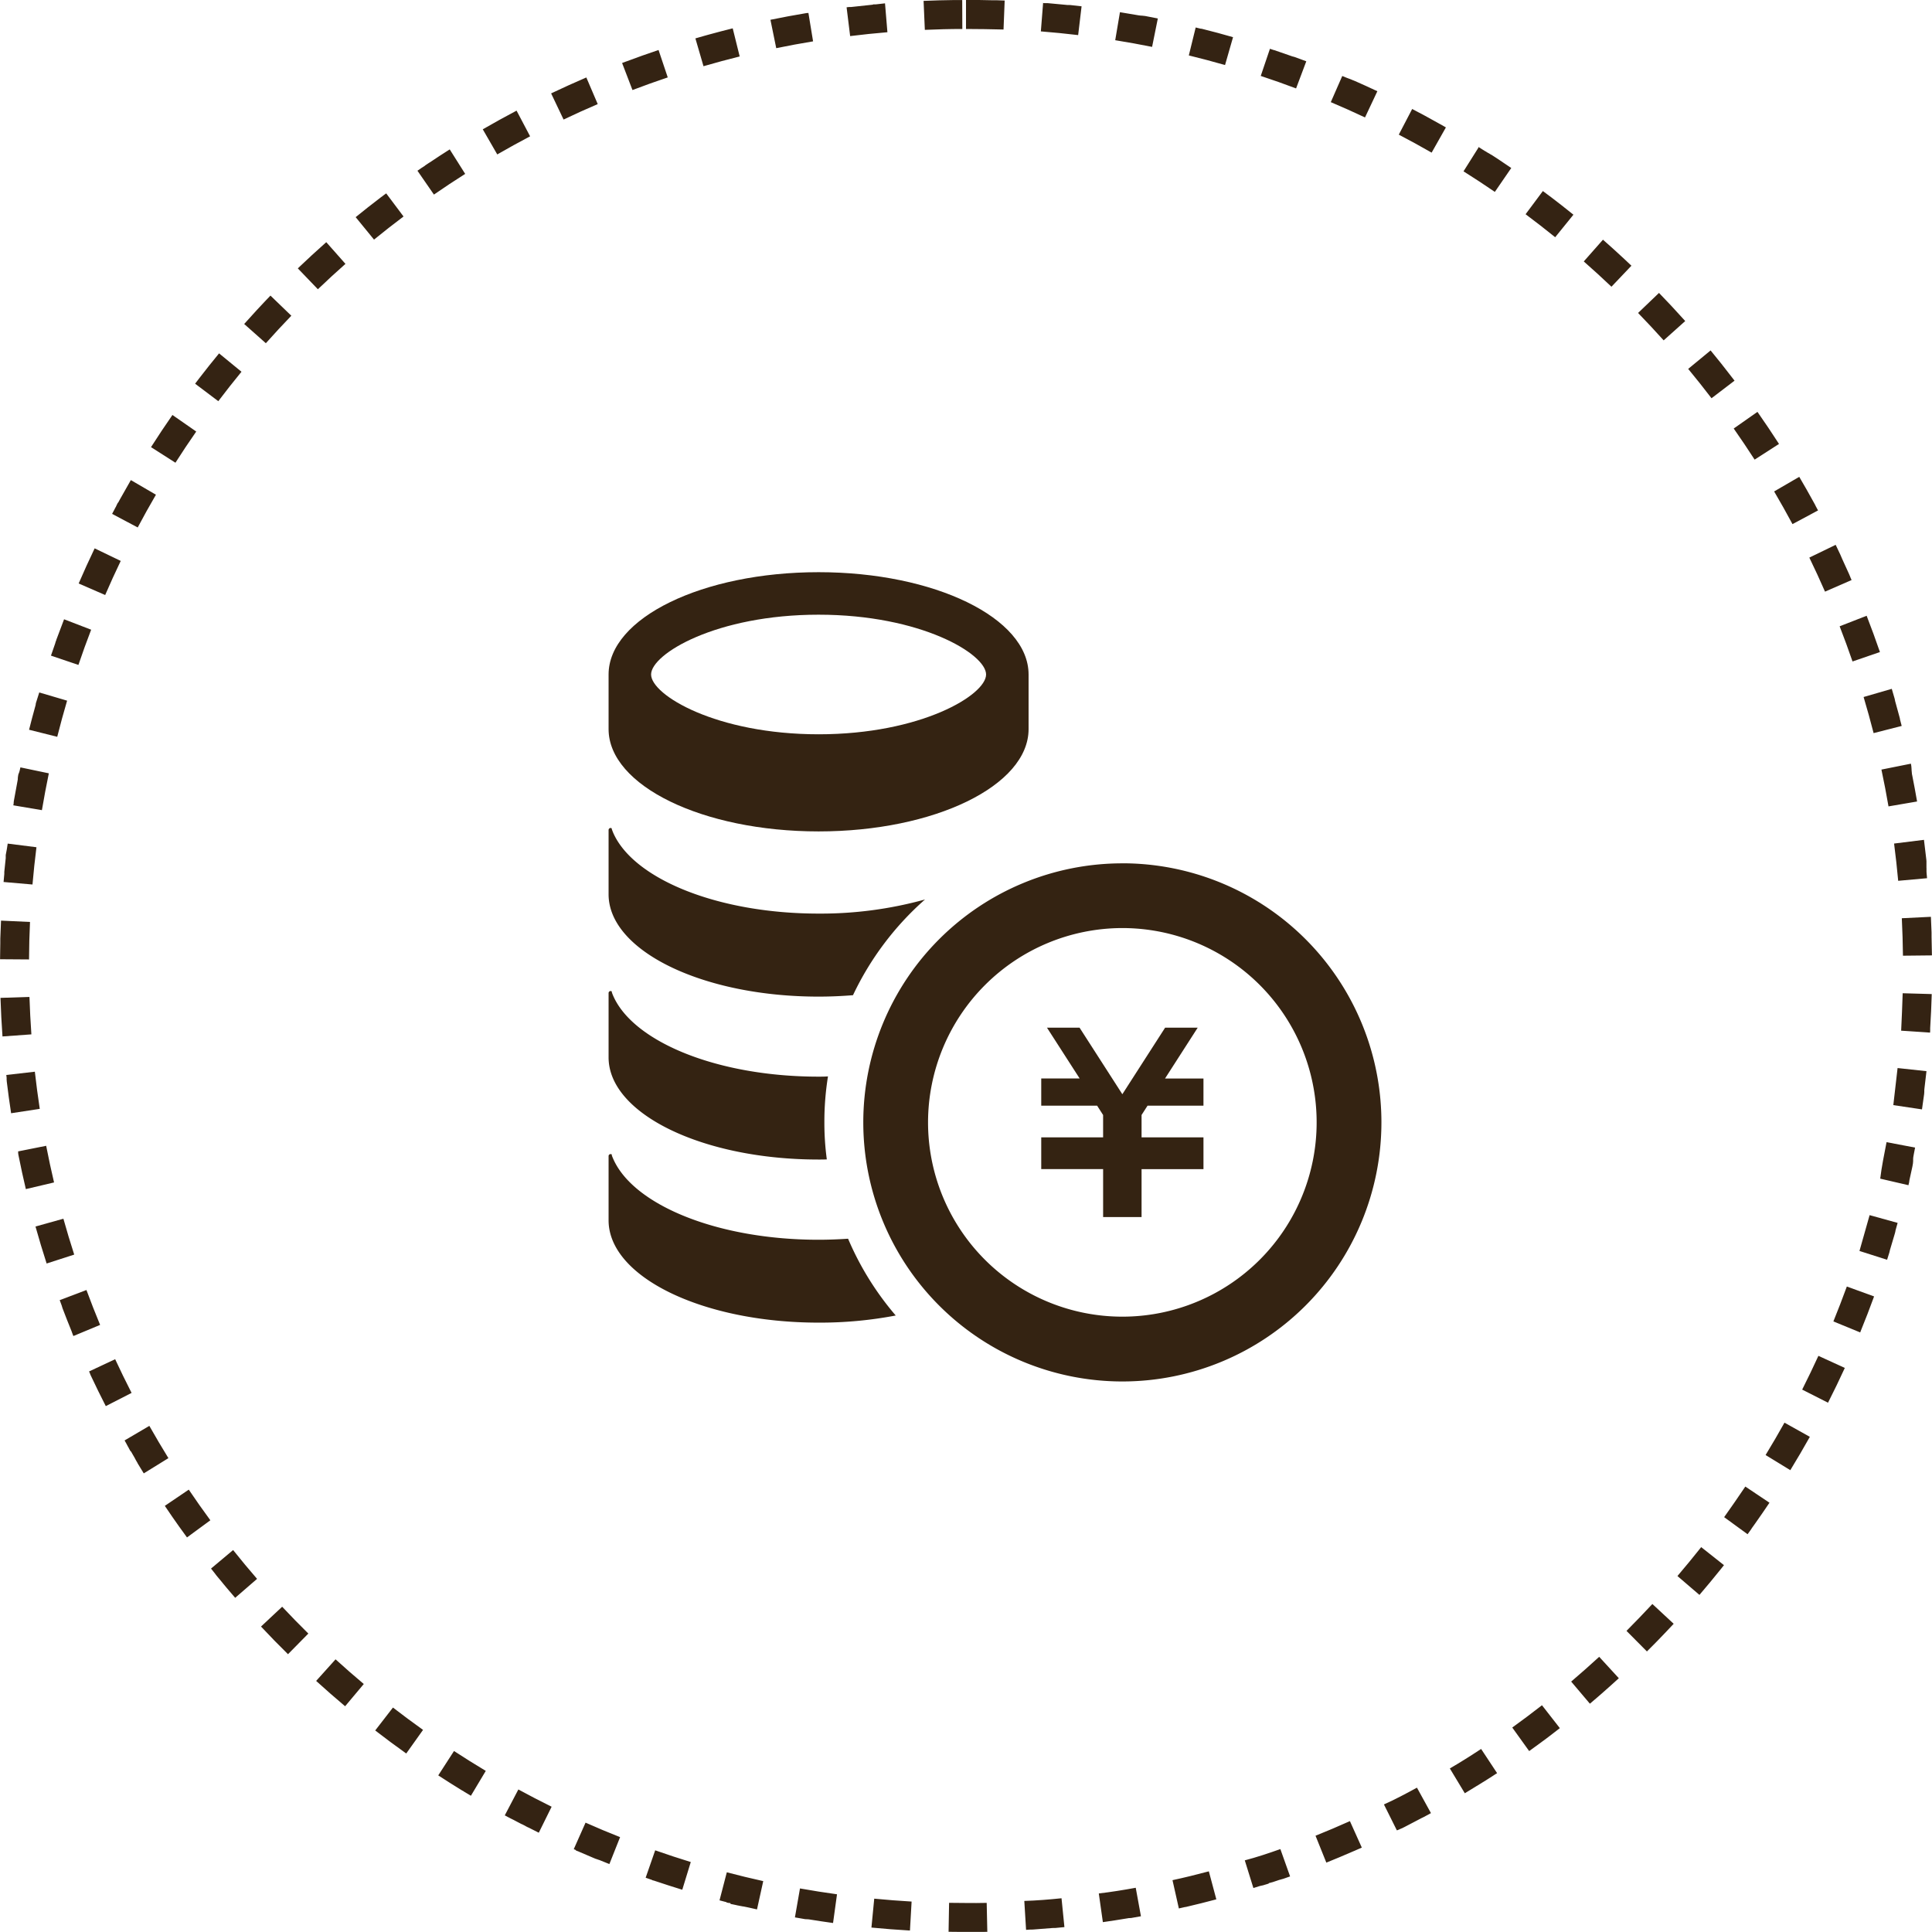
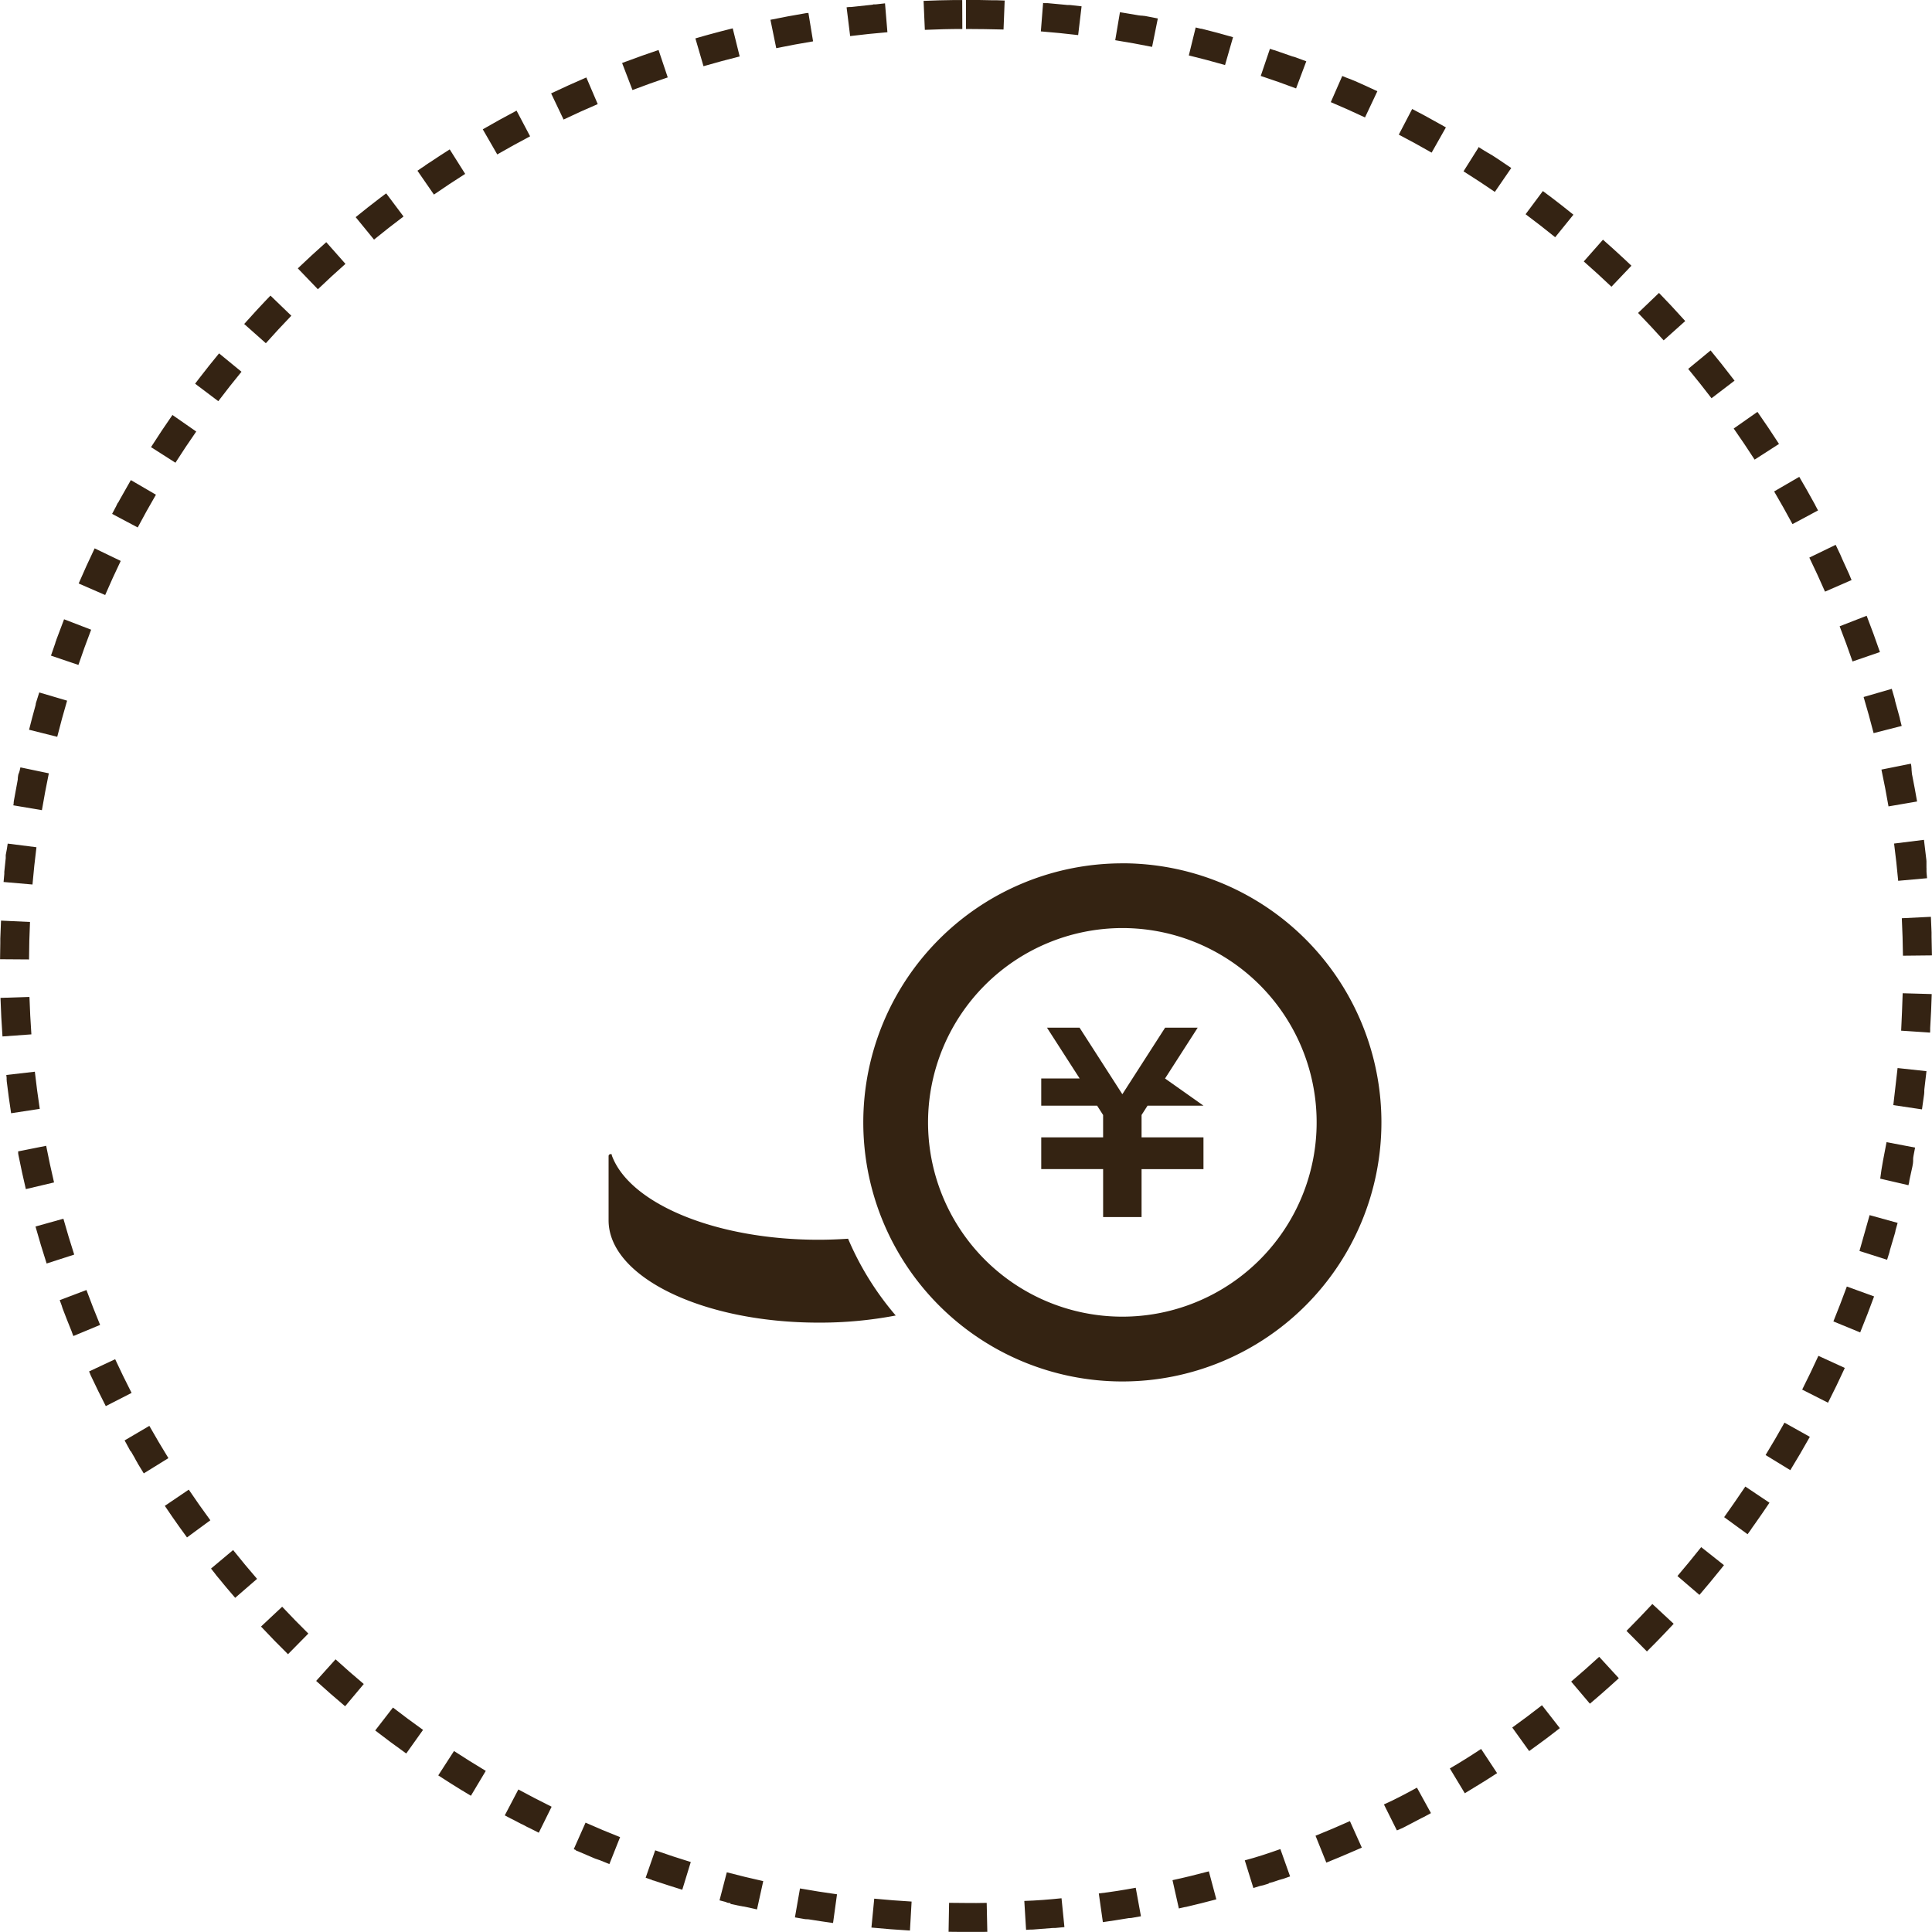
<svg xmlns="http://www.w3.org/2000/svg" width="199.992" height="200" viewBox="0 0 199.992 200">
  <g id="ico_links_02" transform="translate(-0.411 -0.212)">
    <path id="楕円形_6" data-name="楕円形 6" d="M100,0h1.194l.123,0h.032q.687.009,1.373.027h.037l.093,0h.073l.053,0h.208c.271.008.545.018.816.029l-.118,3C102.6,3.026,101.29,3,100,3V0Zm7.993.315.136.011h0l.033,0h.008l.034,0h0l.037,0,.035,0,.034,0,.032,0,.05,0h0l.035,0,.025,0h.007q.95.08,1.895.177h0l.116.012.034,0,.035,0h.012l.034,0,.037,0,.035,0,.035,0,.073.008h.007l.031,0h.006c.387.042.77.085,1.155.131l-.355,2.979c-1.277-.152-2.576-.281-3.861-.383l.237-2.991Zm7.942.948q.9.144,1.789.3h0l.029.005h0l.117.021h.007l.024,0,.01,0,.111.02.009,0,.024,0,.009,0,.025,0h0l.054.01h.007l.024,0,.01,0,.023,0,.011,0,.024,0h0l.084.016.009,0,.024,0,.009,0,.024,0h0l.086.016h.006l.026,0h.006l.117.022h0q.613.116,1.223.239l-.593,2.941c-1.261-.254-2.545-.486-3.817-.69Zm7.84,1.581.354.087h0l.109.027.01,0,.025.006.012,0,.021.005.015,0,.018,0,.036.009.01,0,.024.006.009,0,.024.006.007,0q1.607.4,3.193.859l-.828,2.884c-1.237-.355-2.5-.69-3.749-.995Zm7.687,2.206.38.127.007,0,.018.006.017.006.014,0,.022.008.01,0c.581.2,1.155.395,1.732.6h0l.033.012h0l.07.025h0l.029.01.011,0,.022.008.012,0,.021.007.014,0,.019.007.032.012.012,0,.022.008.01,0,.023.008.007,0q.615.222,1.226.452l-1.057,2.808c-1.2-.454-2.435-.889-3.657-1.293Zm7.485,2.818h0l.025.011.006,0,.025.01.005,0,.076.032.007,0,.02.009.012.005.019.008.014.006.016.007.017.007.027.011.018.008.015.006.017.007.014.006.019.008.014.006.019.008.013.005.031.014,0,0,.029.012.01,0,.021.009.013.006.019.008.015.006.02.009.011,0,.031.014.009,0,.023.01.013.005.019.008.013.006.021.009.011,0,.026.011.006,0,.031.014.011,0,.021.009.013.006.02.009.012.005.022.009.011,0,.032.014h0l.028.012.014.006.017.008.016.007.015.007.016.007.015.007.067.029.009,0,.02.009.012.005.02.009.01,0,.022.01,0,0,.054.024h0l.025.011.006,0,.024.011.006,0q1.171.516,2.327,1.061l-1.279,2.713c-1.165-.549-2.356-1.082-3.541-1.583Zm7.234,3.411q1.35.7,2.675,1.448h0l.03.017,0,0,.027.015,0,0,.029.016,0,0,.03.017.012.007.018.01.014.008.016.009.015.009.013.007.018.01.005,0,.593.337L148.2,15.8c-1.117-.641-2.262-1.268-3.4-1.863l1.387-2.66Zm6.938,3.98.588.372.006,0,.024.015.008,0,.022.014.009.006.023.015.006,0,.028.018.014.009.015.009.016.01.011.007.018.012.01.007.018.012.009.006.065.042.007,0,.021.013.007,0,.02.013.007,0,.1.062.005,0,.022.014,0,0,.022.014,0,0,.1.063.007,0,.021.014.007,0,.021.013.007,0,.072.047h0l.02.013.01.006.019.012.009.006.019.012.01.006.059.039.014.009.015.01.014.009.015.01.015.01.013.008.019.012.011.007.029.019,0,0,.024.016.01.006.021.014.009.006.022.014.008.005.028.018h0l.061.04,0,0,.026.017,0,0c.5.33.994.662,1.488,1l-1.7,2.475c-1.062-.728-2.154-1.444-3.243-2.129l1.6-2.54Zm6.6,4.521.534.4.005,0,.023.018.007.005.021.016.007.006.027.021.008.006.019.014.014.01.013.01.015.011.011.009.018.013.006,0q1.23.935,2.43,1.906l-1.888,2.332c-1-.81-2.032-1.611-3.064-2.381l1.793-2.405Zm6.216,5.032q1.116.979,2.2,1.991h0l.022.021,0,0,.09.084h0l.022.021h0l.136.127h0l.113.107h0l.363.343-2.067,2.174c-.933-.887-1.9-1.768-2.865-2.617Zm5.8,5.51q.6.615,1.185,1.241l0,0,.017.018.007.008.016.017.006.006.051.055.011.011.011.012.013.014.01.011.016.018.007.007.049.053h0l.024.025,0,0,.021.023,0,0,.023.025,0,0c.422.453.836.906,1.249,1.367l-2.233,2c-.86-.958-1.751-1.913-2.648-2.836Zm5.341,5.953c.383.462.76.926,1.134,1.4l0,0,.068.086,0,.006.016.02.009.011.012.015.01.012.011.014.011.014.005.006.053.067v0q.582.735,1.151,1.48l-2.385,1.819c-.781-1.024-1.593-2.046-2.414-3.038Zm4.85,6.359c.767,1.093,1.508,2.2,2.231,3.32l-2.523,1.624c-.7-1.082-1.425-2.166-2.165-3.22l2.456-1.723Zm4.328,6.726q.776,1.318,1.512,2.662h0l.014.026v0l.014.025,0,0,.039.072.006.01.009.016.008.015.008.015.009.017.007.013.011.021.005.01.017.031,0,0,.014.026,0,.009.013.025,0,.005c.087.161.172.317.258.479l-2.645,1.417c-.608-1.134-1.247-2.272-1.9-3.382Zm3.776,7.05c.171.352.337.7.5,1.054l0,.006.013.028,0,.006.031.065,0,.008.011.023.006.014.008.017.007.015.008.017.007.016.005.011.032.069,0,.008.011.023,0,.006.012.025h0q.369.793.725,1.593h0l.048.108,0,.009.009.02.006.013.007.016.008.019.006.013.014.031v0l.013.029,0,.009.011.025,0,.007.013.03v0l.129.3-2.75,1.2c-.515-1.18-1.061-2.365-1.623-3.524l2.7-1.309Zm3.2,7.331q.725,1.862,1.375,3.756l-2.837.975c-.418-1.217-.867-2.443-1.334-3.642Zm2.6,7.564c.091.3.179.6.267.91h0l.01.036v0l.021.073v0l.009.031,0,.009.007.025,0,.012.006.021,0,.014.007.024.007.024,0,.017.006.02,0,.012.006.022,0,.009.032.114h0l.008.029v0q.221.78.429,1.564v0l.007.026,0,.008.021.078,0,.009.005.019,0,.017,0,.015.006.022,0,.011.019.071h0l.01.036h0c.049.187.1.375.146.563l-2.907.743c-.319-1.247-.667-2.5-1.036-3.738Zm1.981,7.748.014.067,0,.007.006.028,0,.01.006.027,0,.009.007.031v.006l.007.032,0,.01.005.025,0,.012,0,.024,0,.012.006.029,0,.01.007.031,0,.011,0,.023,0,.014,0,.022,0,.013.005.025,0,.016.005.026,0,.017,0,.018,0,.018,0,.016,0,.018,0,.016.008.037,0,.012,0,.02,0,.013,0,.02,0,.015,0,.02,0,.008.016.078,0,.011,0,.023,0,.01,0,.024v.005l.011.055v0l0,.024,0,.009,0,.024,0,.008.005.026h0l.018.088v0l.006.028v0l.03.151h0q.243,1.225.457,2.46h0l.005.03h0l.015.087v.005l-2.957.507c-.218-1.27-.464-2.552-.732-3.81Zm1.352,7.883c.09.693.174,1.393.25,2.09h0l0,.039h0l.008.076v.006l0,.031v.008l0,.031v.006l0,.037v0l0,.031v.013l0,.024v.013l0,.026v.011l0,.035v.012l0,.022,0,.017,0,.019,0,.017,0,.02,0,.026,0,.021,0,.02v.014l0,.021v.013l0,.021v.012l0,.044v.009l0,.024v.01l0,.023V89.8l0,.023h0l.005.052v.011l0,.021v.015l0,.021v.014l0,.021,0,.031,0,.019,0,.017,0,.019,0,.016,0,.019,0,.021v.014l0,.034v.012l0,.025v.012l0,.026v.01l.007.074v.005l0,.033v0c.017.181.034.362.05.544l-2.988.269c-.116-1.283-.259-2.581-.425-3.857Zm.718,7.967q.041.807.068,1.618h0v.067l0,.048v.222l0,.076v.041h0q.028.959.039,1.923l-3,.032c-.014-1.289-.054-2.594-.118-3.878Zm-2.913,7.913,3,.085q-.05,1.768-.161,3.518v0l0,.076v.007l0,.029v.011l0,.024v.014l0,.027,0,.023v.049l0,.026h0l-.012.186-2.993-.2C196.86,105.411,196.923,104.106,196.96,102.817Zm-.528,7.743,2.983.323q-.1.919-.215,1.833v0l0,.03h0l-.011.085v.011l0,.021,0,.015,0,.02,0,.014,0,.032,0,.019,0,.016,0,.021,0,.014,0,.023,0,.013-.009.072v.005l0,.032v.006l0,.033v0l-.01.077h0l-.005.038h0c-.068.511-.139,1.018-.215,1.526l-2.967-.442C196.127,113.135,196.294,111.84,196.432,110.56Zm-1.142,7.673,2.947.56c-.047.249-.1.5-.145.747v.006l-.006.031v.006l-.007.034v0l-.014.072,0,.011-.005.026,0,.01-.006.03v.005l-.007.036v.005l-.006.029,0,.014,0,.022,0,.013,0,.023,0,.013-.007.033,0,.01,0,.024,0,.015,0,.02,0,.016,0,.018,0,.017,0,.023,0,.024,0,.02,0,.017,0,.018,0,.016,0,.02,0,.015-.007.033v.005l-.006.029,0,.014,0,.021,0,.014,0,.022,0,.013-.006.031,0,.007-.006.031,0,.012-.005.024,0,.01-.006.027,0,.009-.015.071v.006l-.006.03v.007l-.006.03v.006l-.015.073v0l-.007.034v0l-.007.034v0c-.083.393-.169.784-.257,1.175v0l-.008.034v.005l-.008.033v0l-.016.073,0,.007-.006.028,0,.01-.006.026,0,.011-.005.024-.007.029,0,.013,0,.022,0,.012-.005.023,0,.008-.076.329-2.922-.678C194.78,120.775,195.049,119.5,195.29,118.233Zm-1.754,7.555,2.893.8q-.091.332-.185.663h0l-.033.115,0,.006-.006.022,0,.012-.005.019,0,.017,0,.016-.009.03v0l-.009.033,0,.01-.008.027,0,.008-.008.029,0,.006-.031.108v0l-.01.036h0q-.224.777-.46,1.548v0l-.01.033v0l-.01.033v0l-.021.069,0,.011-.007.023,0,.013-.006.02,0,.016-.006.018-.012.039,0,.005-.007.024,0,.008-.007.024,0,.007q-.12.386-.242.77l-2.858-.912C192.823,128.28,193.194,127.029,193.536,125.787Zm-2.357,7.39L194,134.2q-.658,1.809-1.384,3.584v0l-.01.024,0,.01-.008.021-.005.012-.007.018-.013.031h0l-.011.027-2.775-1.139C190.268,135.6,190.738,134.387,191.179,133.177Zm-2.944,7.176,2.727,1.249q-.834,1.821-1.739,3.6l-2.675-1.358C187.131,142.7,187.7,141.523,188.235,140.353Zm-3.511,6.917,2.618,1.464q-.977,1.747-2.022,3.451l-2.558-1.568C183.435,149.52,184.1,148.393,184.723,147.27Zm-4.054,6.615,2.493,1.669q-.717,1.071-1.459,2.12l0,0-.019.027,0,0-.019.027,0,0-.043.06,0,0-.018.026-.005.007-.016.022-.005.008-.014.02-.007.01-.04.056-.008.011-.013.018-.008.012-.012.016-.009.012-.013.018-.007.01-.014.019-.014.02-.011.016-.011.015-.009.013-.012.017-.008.011-.012.016-.008.011-.012.017,0,.006-.047.066,0,.007-.015.02,0,.005-.015.021,0,0-.07.1,0,0-.018.024h0l-.275.379-2.425-1.767C179.205,156.025,179.953,154.954,180.669,153.885Zm-4.569,6.27,2.352,1.862-.232.292,0,0-.017.022,0,0-.047.058-.014.017-.008.01-.013.017-.009.011-.015.019-.006.007q-1.068,1.333-2.179,2.627l-2.276-1.954C174.47,162.172,175.3,161.165,176.1,160.155Zm-5.054,5.888,2.2,2.043q-.769.827-1.557,1.637h0l-.023.023-.005.006-.02.021-.005.005-.022.023,0,0-.024.025-.009.009-.014.015-.013.013-.011.011-.013.013-.011.012-.014.014-.007.007-.058.059,0,0-.019.02,0,0-.02.02,0,0q-.459.468-.924.93l-2.114-2.129C169.26,167.924,170.168,166.986,171.045,166.043Zm-5.506,5.468,2.028,2.211q-.875.8-1.769,1.584h0l-.141.123h0l-.117.1h0l-.022.019,0,0-.139.121h0q-.4.347-.807.69l-1.938-2.29C163.611,173.244,164.59,172.381,165.539,171.51Zm-5.923,5.013,1.845,2.365q-.3.23-.592.458l0,0-.092.071-.008.006-.017.013-.011.008-.015.012-.014.011-.013.01-.027.021h0l-.027.021-.008.006-.021.016-.008.006-.02.016-.007.006-.023.018,0,0-.088.067h0l-.028.021h0l-.118.09h0l-.449.338h0l-.029.022h0l-.089.066,0,0-.026.019-.006,0-.024.018,0,0-.028.021h0l-.057.043-.009.007-.019.014-.01.007-.017.013-.011.008-.018.014-.01.007-.026.02-.014.01-.013.01-.016.012-.011.008-.018.013-.008.006-.02.015,0,0-.1.071h0q-.5.371-1.01.735l-1.75-2.437C157.556,178.1,158.6,177.315,159.617,176.523Zm-6.3,4.525,1.651,2.5-.055.036,0,0-.027.018-.005,0-.025.017-.006,0-.028.018h0l-.093.061h0l-.029.019h0l-.282.184h0l-.315.2h0l-.126.081h0l-.03.019h0l-.029.018,0,0-.093.06h0l-.028.018,0,0-.029.019h0l-.093.059-.005,0-.026.016,0,0-.027.017,0,0-.062.039,0,0-.026.017-.006,0-.023.015-.009.005-.022.014-.009.005-.059.037-.009.006-.02.013-.01.007-.02.013-.009.006-.022.014-.009.006-.029.018-.006,0-.023.014-.012.008-.018.011-.013.008-.015.01-.015.009-.015.009-.014.009-.022.014-.022.014-.012.008-.018.011-.011.007-.019.012-.01.006-.019.012-.009.006-.072.045h0l-.022.014-.007,0-.021.013-.005,0-.129.08h0q-.557.346-1.119.685l-1.55-2.569C151.135,182.453,152.239,181.757,153.314,181.048Zm-6.643,4.007,1.446,2.629c-.237.13-.478.261-.716.39h0l-.028.015-.009,0-.022.012-.012.006-.018.01-.013.007-.016.008-.031.017-.012.006-.02.011-.008,0-.022.012-.006,0q-.865.464-1.741.911h0l-.027.014h0l-.111.056h0l-.026.013h0l-.026.013,0,0-.1.053-.007,0-.022.011-.008,0-.021.011-.009,0-.071.036-.008,0-.021.011-.009,0-.02.01-.01.005-.02.01-.01,0-.069.035-.01.005-.018.009-.013.006-.019.01-.009,0-.021.01-.006,0-.046.023-.006,0-.02.01-.01,0-.021.01-.01,0-.021.01-.007,0-.023.011-1.339-2.685C144.387,186.282,145.543,185.676,146.671,185.055Zm-6.941,3.462,1.23,2.736q-.341.153-.683.3l0,0-.071.031-.013.006-.016.007-.018.008-.012.005-.022.01-.01,0-.1.044h0q-1.354.592-2.728,1.144l-1.119-2.783C137.354,189.557,138.555,189.045,139.73,188.518Zm-7.2,2.893,1.006,2.826-.631.222h0l-.032.011h0l-.07.024-.007,0-.026.009-.011,0-.022.008-.012,0-.022.008-.012,0-.031.011-.016.005-.017.006-.017.006-.017.006-.018.006-.014,0-.019.007-.01,0-.042.015-.009,0-.022.008-.009,0-.023.008-.008,0-.024.008h0l-.085.029h0l-.027.009,0,0-.027.009h0l-.115.039h0l-.028.009h0l-.146.049h0l-.144.049,0,0-.026.009-.006,0-.108.036-.009,0-.022.007-.01,0-.022.007-.008,0-.078.026-.006,0-.024.008-.009,0-.023.007-.01,0-.022.007-.007,0-.047.015-.007,0-.022.007-.012,0L131.3,195l-.014,0-.019.006-.013,0-.036.012-.013,0-.018.006-.016.005-.017.006-.016.005-.017.006-.016.005-.017.006-.028.009-.019.006-.016.005-.018.006-.015,0-.018.006-.015.005-.017.005-.018.006-.029.009-.017.006-.017.005-.017.005-.017.005-.017.005-.017.005-.016.005-.017.005-.031.01-.013,0-.021.007-.015,0-.017.006-.017.005-.015,0-.019.006-.012,0-.036.012-.013,0-.02.006-.013,0-.021.007-.011,0-.022.007-.008,0-.079.025-.005,0-.025.008-.006,0-.027.009h0l-.567.178-.891-2.865C130.082,192.255,131.32,191.842,132.533,191.411Zm-7.405,2.3.775,2.9c-1.035.277-2.08.538-3.129.782h0l-.031.007-.01,0-.023.005-.013,0-.02,0-.039.009h-.006l-.028.007h0l-.58.132-.658-2.927C122.616,194.359,123.884,194.047,125.127,193.715Zm-7.568,1.7.539,2.951q-.475.087-.951.169h0l-.086.015h-.007l-.022,0-.013,0-.019,0-.018,0-.016,0-.031.005-.01,0-.028,0-.01,0-.028,0h-.008l-.033.006h0l-.076.013h0l-.037.006h0q-1.269.213-2.548.395l-.421-2.97C115.005,195.855,116.294,195.647,117.56,195.415Zm-7.682,1.088.3,2.985q-.418.042-.836.081h0l-.084.008-.031,0-.034,0-.035,0-.034,0h-.011l-.026,0-.04,0h-.006l-.076.007h0l-.037,0h0c-.672.059-1.344.112-2.02.158l-.039,0h0l-.075.005-.035,0-.035,0h-.032l-.045,0h-.006l-.028,0h0l-.405.026-.183-2.994C107.3,196.738,108.6,196.633,109.878,196.5Zm-7.746.474.065,3-.5.01h-.464l-.164,0H99.474c-.364,0-.726-.006-1.088-.011h-.191l.053-3c.581.01,1.171.016,1.752.016C100.708,197,101.425,196.992,102.132,196.977ZM90.5,196.541c1.28.124,2.581.225,3.868.3l-.171,3q-2-.115-3.987-.308Zm-7.686-1.058c1.266.226,2.556.43,3.832.606l-.409,2.972q-1.211-.167-2.413-.362h0l-.117-.019H83.7l-.025,0h-.009l-.024,0-.01,0-.047-.008h-.007l-.022,0-.013,0-.019,0-.018,0-.016,0-.028,0h-.006l-.035-.006H83.41l-.028,0-.009,0-.032-.005h0c-.351-.059-.7-.12-1.051-.182Zm-7.575-1.671c1.245.328,2.513.634,3.771.912l-.646,2.93-.7-.158h0l-.03-.007h0l-.118-.027h-.006l-.027-.006h0l-.089-.02h0l-.026-.006-.007,0-.025-.006-.008,0-.086-.02h0l-.025-.006-.009,0-.024-.006-.009,0-.024-.006h-.006l-.08-.019-.009,0-.022-.005-.013,0-.022-.005-.009,0-.075-.018-.013,0-.021,0-.012,0-.022-.005-.009,0-.078-.019-.008,0-.023-.005-.011,0-.022-.005-.01,0-.077-.018-.009,0-.023-.005-.01,0-.023-.005-.009,0-.079-.019-.007,0-.021-.005-.013,0-.021-.005-.01,0-.024-.006h0l-.085-.021-.006,0-.026-.006h-.006l-.113-.028-.007,0-.024-.006-.008,0-.025-.006h-.006l-.08-.02-.008,0-.022-.006-.011,0-.023-.006-.007,0-.078-.019-.01,0-.023-.006-.009,0-.023-.006-.01,0-.077-.019-.007,0-.023-.006-.011,0L75.6,197l-.012,0-.02-.005-.016,0-.031-.008-.019,0-.015,0-.02,0-.014,0-.022-.006-.013,0-.029-.007h-.005l-.034-.009-.01,0-.025-.006-.012,0-.025-.006-.009,0-.034-.009h0L75.2,196.9h0l-.034-.009-.006,0-.032-.008h0l-.643-.167Zm-7.414-2.275c1.214.427,2.454.835,3.684,1.212l-.88,2.868q-1.407-.432-2.8-.9h0l-.029-.01h0l-.111-.038-.01,0-.021-.007-.012,0-.02-.007-.013,0-.019-.007-.03-.01-.011,0-.024-.008-.01,0L67.5,194.6l-.011,0-.028-.01,0,0-.107-.037h0l-.516-.18Zm-7.208-2.865c1.176.523,2.379,1.03,3.575,1.5l-1.108,2.788q-.522-.207-1.041-.42l-.007,0-.023-.009-.008,0-.023-.009-.007,0-.042-.017-.011,0-.018-.007-.015-.006-.016-.007-.017-.007-.016-.007-.02-.008-.011,0-.032-.013-.006,0-.028-.011-.008,0-.025-.01-.009,0-.027-.011-.006,0-.068-.028h0l-.032-.013,0,0-.032-.013h0c-.527-.22-1.05-.443-1.572-.672l0,0-.031-.014h0l-.1-.045-.006,0-.027-.012-.009,0-.024-.011-.009,0-.025-.011-.008,0-.03-.013-.016-.007-.016-.007-.017-.007-.015-.007L59.6,191.5l-.01,0-.193-.085Zm-6.955-3.435c1.131.616,2.289,1.218,3.443,1.787l-1.328,2.69-.016-.008h0l-.134-.066h0l-.032-.016h0l-.3-.152h0l-.134-.067h0l-.134-.068h0l-.032-.016h0l-.031-.016h0l-.1-.05h0l-.03-.015,0,0-.029-.015h0l-.031-.016h0l-.033-.017,0,0-.028-.014-.008,0-.024-.012-.009,0-.022-.011-.01-.005-.062-.032-.01-.005-.021-.01-.013-.007-.017-.009-.015-.008-.018-.009-.012-.006-.025-.013-.017-.009-.019-.01L54.363,189l-.015-.007-.017-.009-.014-.007-.016-.008-.015-.007-.016-.008-.012-.006-.034-.018-.012-.006-.019-.01-.011-.005-.019-.01-.011-.006-.02-.01-.01-.005-.069-.036-.008,0-.021-.011-.009,0-.021-.011-.008,0-.1-.053,0,0-.024-.013,0,0-.025-.013h0l-.108-.056h0l-.026-.014h0l-.136-.071h0l-.33-.174h0l-.133-.071-.005,0-.023-.012-.006,0-.023-.012,0,0-.075-.04-.005,0-.021-.011-.009-.005-.02-.01-.01-.005-.021-.011-.006,0-.04-.021-.01-.006-.015-.008-.016-.009-.014-.008-.017-.009-.014-.008-.018-.01-.012-.006-.062-.033-.008,0-.023-.013-.01-.005-.023-.013-.007,0-.029-.016h0l-.306-.166ZM47,181.257c1.078.7,2.185,1.4,3.289,2.057l-1.54,2.575q-.348-.208-.694-.419l0,0-.022-.013-.007,0-.019-.012L48,185.431l-.016-.01-.016-.01-.012-.008-.029-.018-.007,0-.024-.015-.008,0-.024-.015-.006,0-.028-.017h0q-1.241-.761-2.461-1.558Zm-6.32-4.5c1.019.788,2.067,1.567,3.115,2.313l-1.74,2.444q-1.63-1.161-3.211-2.385Zm-5.942-4.99c.953.867,1.936,1.726,2.922,2.554l-1.929,2.3,0,0,0,0-.023-.019-.005,0-.026-.022h0q-1.5-1.262-2.948-2.579Zm-5.527-5.446c.881.939,1.792,1.874,2.71,2.778l-2.106,2.137q-1.425-1.4-2.793-2.863Zm-5.077-5.868c.8,1.006,1.637,2.01,2.48,2.984L24.348,165.4q-.423-.489-.84-.984h0l-.023-.027h0l-.07-.084-.006-.007-.017-.02-.006-.007-.017-.02-.007-.008-.016-.02-.006-.008-.017-.021-.013-.015-.014-.017-.01-.013-.011-.013-.012-.015-.009-.011-.013-.015-.008-.009-.014-.017,0,0-.034-.04,0-.006L23.159,164l-.006-.008-.015-.017-.007-.008-.015-.019,0-.005-.055-.066,0,0-.017-.021,0,0-.017-.021,0,0L23,163.8h0l-.078-.094h0l-.018-.022,0,0-.117-.142v0l-.1-.119h0l-.018-.022,0,0-.1-.118,0,0-.018-.022,0,0-.018-.022,0,0-.076-.093,0,0-.016-.019-.006-.007-.016-.019,0,0-.055-.067,0,0-.016-.02,0-.006-.016-.02,0-.006-.017-.021,0,0-.057-.07h0l-.017-.021,0,0-.016-.02,0-.006-.017-.021v0l-.057-.071h0l-.018-.023,0,0-.018-.022,0,0-.018-.022h0l-.077-.1h0l-.018-.022,0,0-.155-.193ZM19.543,154.2c.72,1.067,1.472,2.134,2.235,3.172l-2.418,1.776q-.815-1.109-1.6-2.243l0-.005-.016-.023-.006-.009-.014-.02-.007-.01-.014-.021-.005-.008-.015-.022-.013-.019-.01-.014-.011-.016-.008-.012-.012-.017-.007-.01-.013-.019,0,0q-.274-.4-.545-.8Zm-4.08-6.6c.632,1.121,1.3,2.244,1.974,3.34l-2.552,1.578q-.319-.516-.632-1.036l0-.005-.013-.022,0-.008-.012-.021,0-.006-.041-.068-.006-.009-.011-.019-.007-.012-.01-.016-.009-.014-.009-.015-.013-.022,0-.006-.018-.03-.005-.009-.013-.022-.006-.01-.012-.02-.006-.011-.013-.022,0-.008-.017-.029h0l-.019-.031,0,0-.016-.027,0-.007-.014-.024,0-.007-.015-.025,0-.006-.037-.062,0,0-.017-.028,0,0-.016-.027,0-.005-.056-.095v0l-.017-.029,0,0-.016-.028,0,0-.056-.095,0,0-.016-.028,0,0-.017-.029v0l-.056-.1v0l-.018-.03,0,0-.017-.029v0l-.056-.1,0,0L13.5,150.2l0,0-.017-.029v0l-.037-.064h0l-.017-.03,0,0-.015-.027,0-.006-.017-.029v0l-.055-.095,0-.007-.014-.025,0-.007-.015-.026,0,0-.036-.062-.005-.009-.013-.022-.005-.009-.013-.023-.005-.009-.014-.025,0,0-.018-.031,0-.007-.014-.024-.005-.009-.012-.021-.006-.011-.012-.021-.006-.01-.014-.024,0-.006-.017-.03,0-.007-.013-.023-.006-.01-.012-.021-.006-.01-.012-.022-.006-.01-.015-.026,0,0-.017-.03-.005-.01-.012-.022-.006-.011-.011-.019-.007-.013-.011-.019-.006-.011-.016-.027,0,0-.017-.03-.005-.009-.013-.022-.006-.01-.012-.022,0-.008,0-.008Zm-3.539-6.9c.541,1.168,1.113,2.341,1.7,3.487l-2.67,1.368q-.792-1.545-1.533-3.124v0l-.014-.031,0,0-.015-.032h0l-.031-.067,0-.007-.011-.024-.005-.012-.01-.022,0-.01-.011-.024,0-.008-.015-.032,0-.009-.011-.023-.006-.013-.008-.018-.006-.014-.008-.018-.007-.014-.009-.019-.006-.012-.014-.029-.007-.015-.006-.012Zm-2.972-7.164c.445,1.208.921,2.423,1.414,3.612L7.6,138.3l-.083-.2v0l-.01-.025,0-.008-.009-.022,0-.008-.027-.067-.007-.018-.006-.015-.008-.019,0-.012-.01-.023,0-.009-.027-.067,0,0-.012-.03,0,0c-.322-.788-.632-1.577-.934-2.375l0-.005-.011-.028,0-.009-.009-.024,0-.011-.009-.024,0-.009-.01-.026-.009-.024-.005-.014-.007-.019,0-.011-.008-.022,0-.009q-.109-.29-.216-.581Zm-2.386-7.38c.346,1.24.723,2.489,1.119,3.714l-2.855.923q-.614-1.9-1.153-3.83Zm-1.784-7.548c.246,1.264.52,2.54.816,3.793l-2.92.69c-.268-1.135-.518-2.281-.747-3.431h0l-.007-.036v0l-.015-.074v0l-.006-.031,0-.01-.005-.026,0-.011-.006-.028v-.007l-.007-.035,0-.012,0-.023,0-.015,0-.019,0-.017,0-.018,0-.018,0-.012-.008-.041,0-.012,0-.021v-.007ZM3.61,110.938c.144,1.28.315,2.574.509,3.846l-2.966.453Q.9,113.591.7,111.928v0l0-.025v-.01l0-.024v-.01L.689,111.8h0l0-.019,0-.018,0-.016,0-.021,0-.015,0-.028v-.007l0-.036v-.009l0-.028V111.6l0-.031v-.006l-.009-.076h0l-.024-.21Zm-.558-7.74c.042,1.288.11,2.592.2,3.875l-2.992.216Q.119,105.3.053,103.295Zm-2.943-7.9,3,.139c-.06,1.285-.094,2.59-.1,3.88l-3-.021q.006-.838.025-1.672v-.042l0-.076v-.339Q.066,96.226.109,95.295ZM.8,87.326l2.976.376c-.161,1.276-.3,2.574-.41,3.858L.373,91.3q.036-.418.075-.834v-.013l0-.02,0-.016,0-.019,0-.024v-.013l0-.032v-.009l0-.029v-.007l0-.034v0l.008-.078h0q.06-.611.127-1.219h0l.013-.114v-.007l0-.031V88.79l0-.033v0l0-.036v-.011l0-.024,0-.017,0-.017,0-.019,0-.014,0-.042v-.01l0-.025v-.007l0-.027v0Q.721,87.912.8,87.326Zm1.321-7.889,2.937.614c-.263,1.26-.5,2.542-.717,3.813l-2.959-.5.018-.106h0l.006-.036v0l.013-.074V83.14l0-.027,0-.015,0-.018,0-.018,0-.015.013-.076v-.007l0-.027v0q.183-1.064.388-2.12h0l.005-.027v-.007l.005-.026v0l.015-.078,0-.014,0-.019,0-.014,0-.02,0-.017,0-.017.006-.032,0-.013,0-.022,0-.014,0-.022,0-.014.006-.028v-.005l.007-.037v0l.007-.033v-.006l.006-.03V80.3l.022-.111h0l.007-.036v0C2.018,79.912,2.066,79.676,2.116,79.438Zm1.95-7.756,2.878.848c-.364,1.235-.708,2.494-1.021,3.742L3.013,75.54q.3-1.205.634-2.4h0l.01-.035v0l.009-.032,0-.006.02-.07,0-.01.007-.024,0-.014.005-.019,0-.016.005-.019,0-.015,0-.017.01-.035,0-.011.006-.023,0-.008.007-.025v0Q3.908,72.218,4.066,71.681Zm2.568-7.574,2.8,1.077c-.462,1.2-.906,2.428-1.319,3.647l-2.841-.963c.129-.381.259-.756.393-1.135h0l.012-.035h0l.037-.105,0-.007.009-.027,0-.009.009-.025,0-.009.01-.029,0-.005.012-.033,0-.011.008-.022.005-.014.007-.019.005-.015L5.8,66.35l.006-.018v0l.018-.05,0-.008.008-.024,0-.008.009-.024,0-.006Q6.232,65.153,6.635,64.107ZM9.8,56.764l2.7,1.3c-.557,1.161-1.1,2.348-1.609,3.53L8.146,60.4Q8.939,58.564,9.8,56.764ZM13.553,49.7l2.592,1.511c-.649,1.112-1.283,2.253-1.887,3.39l-2.65-1.406.006-.011.019-.036.005-.01.009-.018.007-.013.008-.016.008-.016.008-.015.009-.017.007-.014.011-.021.011-.02.01-.019.007-.013.009-.017.008-.015.009-.016.008-.015.009-.016.008-.015.015-.029.006-.011.011-.02.007-.013.01-.018.006-.012.011-.02.006-.011.012-.023,0-.008.016-.03.005-.009.012-.022.006-.011.011-.02.007-.012.011-.02.005-.01.016-.029h0l.017-.031,0-.008L12,52.471,12,52.461l.012-.022,0-.009.013-.025,0-.007.034-.062,0-.008.013-.025,0-.007.014-.025,0-.007.016-.029v0l.035-.064,0-.005.015-.027,0-.006.015-.028,0,0,.017-.031h0L12.25,52l0,0,.016-.029,0,0,.016-.029,0,0,.053-.1,0,0,.016-.028,0,0,.017-.031h0l.054-.1v0l.018-.032h0q.54-.975,1.1-1.939Zm4.3-6.743,2.463,1.713c-.736,1.057-1.46,2.143-2.152,3.229l-2.529-1.614q1.076-1.687,2.218-3.328Zm4.826-6.378L25,38.482c-.817,1-1.626,2.021-2.4,3.047L20.2,39.719h0l.02-.027.007-.009.015-.019.007-.009.015-.02.006-.008.019-.025,0,0,.044-.058,0,0,.02-.026,0,0,.019-.025,0,0,.021-.028h0l.045-.059h0l.022-.028,0,0,.021-.028h0l.068-.089h0l.021-.028,0,0,.021-.027h0l.091-.118h0Q21.674,37.8,22.681,36.578ZM28,30.6l2.16,2.082c-.894.927-1.781,1.885-2.637,2.847L25.28,33.538c.355-.4.716-.8,1.078-1.191h0l.023-.025,0,0,.023-.025,0,0,.049-.054,0,0,.018-.02.009-.01.014-.015.01-.011.013-.014.011-.012.012-.013.026-.029.006-.007.016-.017.007-.008.015-.016.008-.009.016-.017.005-.006q.358-.386.72-.769l0,0,.017-.018.006-.006.017-.018,0,0,.018-.019,0,0,.029-.03.012-.013.011-.012.012-.013.012-.012.014-.014.009-.01.017-.018.006-.007.05-.052,0,0,.024-.025h0L28,30.6Zm5.775-5.533,1.988,2.247c-.964.853-1.925,1.737-2.855,2.628L30.831,27.78Q32.276,26.4,33.774,25.071Zm6.2-5.057,1.8,2.4c-1.029.774-2.057,1.579-3.055,2.393l-1.9-2.324q1.254-1.023,2.538-2h0l.029-.022h0l.088-.067,0,0,.025-.019.005,0,.024-.018.005,0,.027-.02h0L39.6,20.3l0,0,.024-.018.01-.008.017-.013.012-.009.015-.012.013-.01.014-.01.014-.01.011-.009.029-.022.012-.009.016-.012.011-.008.017-.013.01-.007.018-.013.007,0,.069-.052h0l.023-.017,0,0,.022-.016Zm6.58-4.547L48.156,18c-1.087.689-2.176,1.409-3.235,2.142l-1.706-2.468.344-.237,0,0,.027-.019,0,0,.091-.062,0,0,.026-.018.007,0,.024-.016.006,0,.026-.018,0,0,.03-.02h0l.027-.018.008-.006.021-.014.009-.006.02-.014.009-.006.023-.015.006,0,.028-.019.01-.007.019-.013L44,17.136l.017-.012.012-.008.017-.012.013-.009.013-.009.057-.038.014-.009.015-.01.013-.009.016-.011L44.2,17l.017-.011.011-.007.061-.041.01-.007.019-.013.008-.005.02-.013.008-.006.02-.013,0,0,.07-.047.006,0,.021-.014.005,0,.022-.015,0,0Q45.521,16.12,46.55,15.468Zm6.922-4.007,1.4,2.654c-1.139.6-2.281,1.231-3.4,1.876l-1.5-2.6q1.731-1,3.5-1.934Zm7.22-3.439,1.18,2.758c-1.183.506-2.373,1.044-3.535,1.6l-1.29-2.708h0l.026-.012,0,0,.026-.012h0Q58.88,8.8,60.692,8.021Zm7.474-2.848.954,2.844c-1.22.409-2.448.849-3.651,1.308L64.4,6.522l.346-.131,0,0,.019-.007.015-.006.015-.006.021-.008.011,0q1.654-.621,3.334-1.185Zm7.679-2.237.722,2.912c-1.25.31-2.51.65-3.746,1.01l-.839-2.88q.478-.139.958-.274h0l.029-.008h0l.149-.042h0l.149-.041h0l.148-.041h0q1.173-.322,2.357-.617h0l.026-.007.006,0,.025-.006h0Zm7.833-1.611.486,2.96c-1.271.209-2.554.446-3.814.705l-.6-2.938c1.2-.248,2.412-.473,3.632-.677h0l.036-.006h0l.034-.006h0l.072-.012.013,0,.023,0,.015,0,.02,0,.016,0,.02,0,.031-.005ZM91.616.346l.248,2.99c-1.284.107-2.582.24-3.858.4L87.639.756,87.91.723l.031,0,.016,0,.018,0,.025,0h.009l.035,0h.009l.03,0h.007l.035,0h0c.719-.085,1.437-.162,2.16-.232h0l.032,0h.007L90.4.455h.012l.024,0,.036,0h.015l.023,0,.028,0,.017,0,.021,0h.013l.033,0,.117-.011h0Q91.179.383,91.616.346ZM99.607,0l.012,3c-1.29,0-2.6.036-3.881.091l-.13-3q1.617-.07,3.246-.088h.338l.414,0Z" transform="translate(0.408 0.212)" fill="#342313" />
    <g id="グループ_506" data-name="グループ 506" transform="translate(63.409 59.442)">
      <g id="グループ_507" data-name="グループ 507">
-         <path id="パス_52" data-name="パス 52" d="M21.739,0C9.731,0,0,4.74,0,10.589v5.654c0,5.85,9.731,10.591,21.739,10.591s21.737-4.741,21.737-10.591V10.589C43.476,4.74,33.742,0,21.739,0m0,4.4c10.584,0,17.338,4.065,17.338,6.19s-6.753,6.19-17.338,6.19S4.4,12.716,4.4,10.589,11.151,4.4,21.739,4.4" fill="#342312" />
-         <path id="パス_53" data-name="パス 53" d="M21.736,49.319a40.445,40.445,0,0,0,11.019-1.461A30.671,30.671,0,0,0,25.3,57.766c-1.155.094-2.347.147-3.566.147C9.734,57.914,0,53.166,0,47.321V40.672a.218.218,0,0,1,.189-.215.139.139,0,0,1,.146.067c-.026,0,0,.079.147.442,2.105,4.773,10.821,8.353,21.255,8.353" transform="translate(0 -13.978)" fill="#342312" />
-         <path id="パス_54" data-name="パス 54" d="M22.338,79.846a28.141,28.141,0,0,0,.253,3.834c-.28.013-.563.013-.855.013C9.734,83.694,0,78.961,0,73.116V66.452a.214.214,0,0,1,.189-.2.184.184,0,0,1,.183.1c-.05-.069-.105-.1.11.406,2.1,4.773,10.82,8.355,21.254,8.355.322,0,.657,0,.976-.028a29.462,29.462,0,0,0-.374,4.76" transform="translate(0 -22.893)" fill="#342312" />
        <path id="パス_55" data-name="パス 55" d="M29.725,108.75a41.8,41.8,0,0,1-7.989.738C9.734,109.487,0,104.755,0,98.895V92.245a.2.2,0,0,1,.189-.2.163.163,0,0,1,.185.107c-.052-.067-.12-.133.107.388,2.105,4.789,10.821,8.368,21.255,8.368,1.031,0,2.063-.041,3.055-.107a30.546,30.546,0,0,0,4.934,7.95" transform="translate(0 -31.805)" fill="#342312" />
-         <path id="パス_56" data-name="パス 56" d="M85.226,80.117H79.439l-.62.965V83.4h6.408v3.287H78.819v4.962h-3.98V86.686H68.433V83.4h6.405V81.086l-.621-.969H68.433V77.306h3.978l-3.384-5.261H72.4l4.429,6.889,4.428-6.889H84.63l-3.381,5.261h3.978Z" transform="translate(-23.647 -24.895)" fill="#342312" />
+         <path id="パス_56" data-name="パス 56" d="M85.226,80.117H79.439l-.62.965V83.4h6.408v3.287H78.819v4.962h-3.98V86.686H68.433V83.4h6.405V81.086l-.621-.969H68.433V77.306h3.978l-3.384-5.261H72.4l4.429,6.889,4.428-6.889H84.63l-3.381,5.261Z" transform="translate(-23.647 -24.895)" fill="#342312" />
        <path id="パス_57" data-name="パス 57" d="M67.1,52.751A20.113,20.113,0,1,1,46.99,72.864,20.136,20.136,0,0,1,67.1,52.751m0-6.7A26.817,26.817,0,1,0,93.921,72.864,26.816,26.816,0,0,0,67.1,46.047" transform="translate(-13.921 -15.912)" fill="#342312" />
      </g>
    </g>
  </g>
</svg>